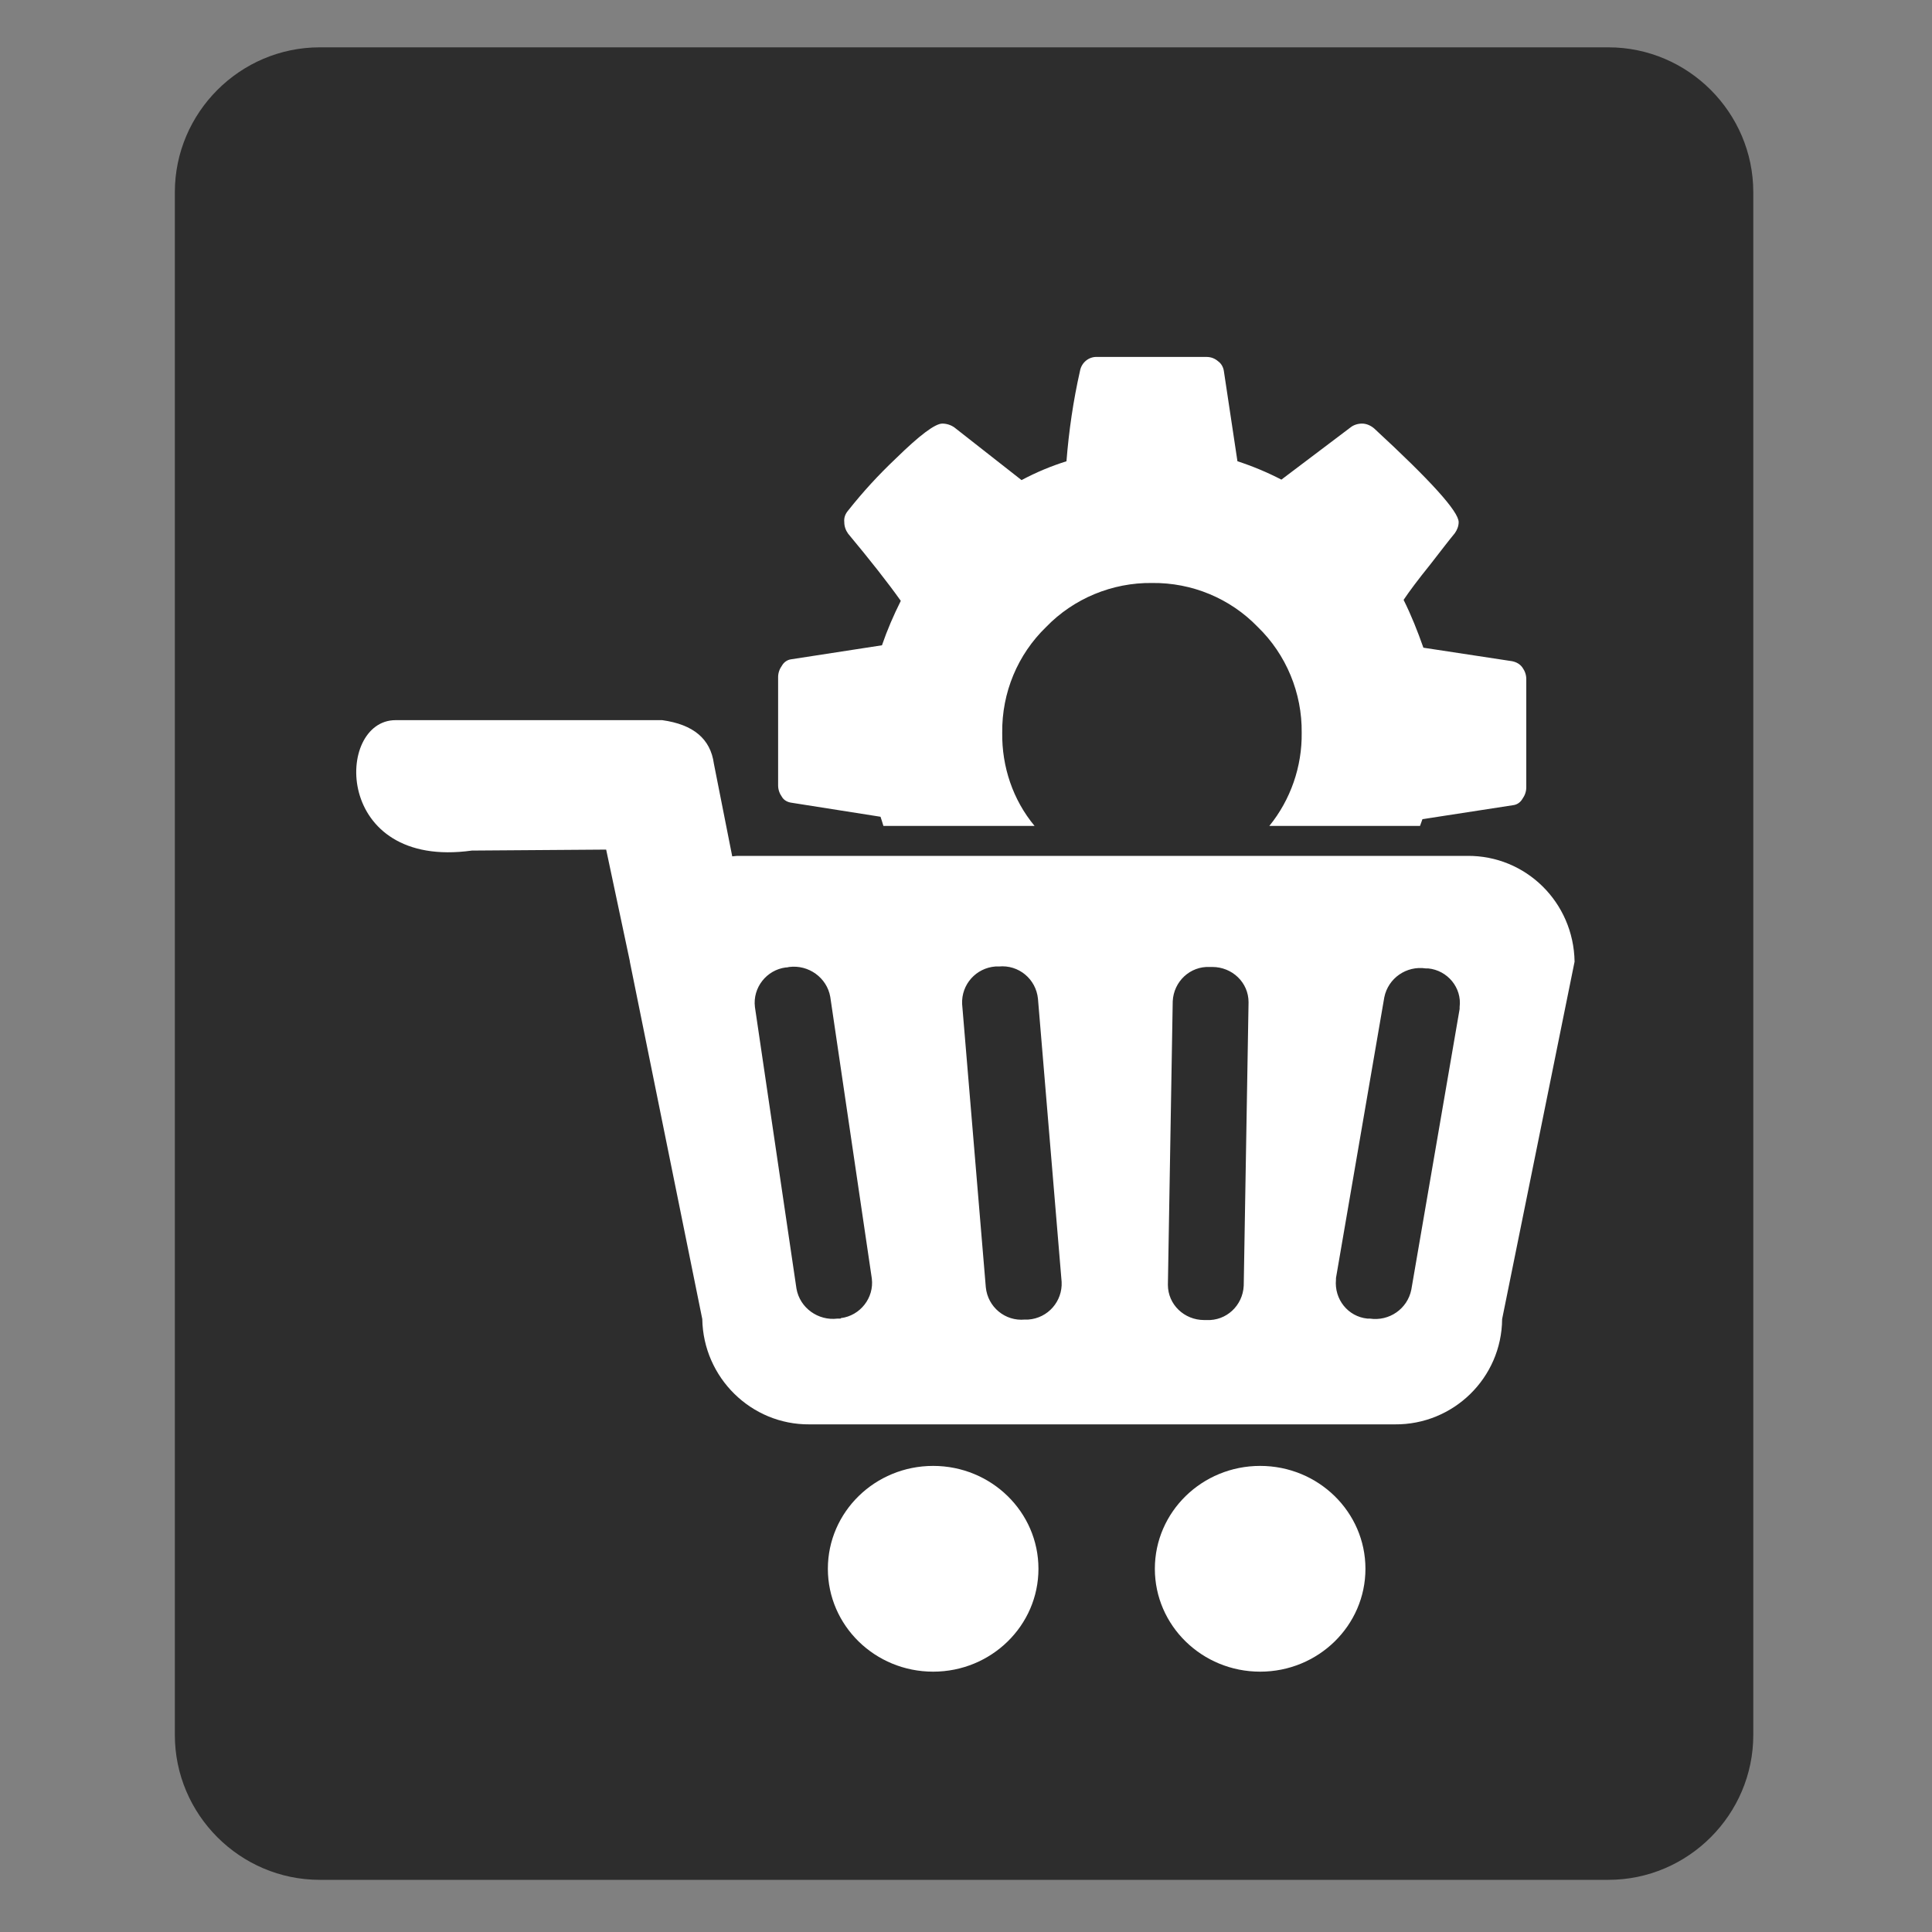
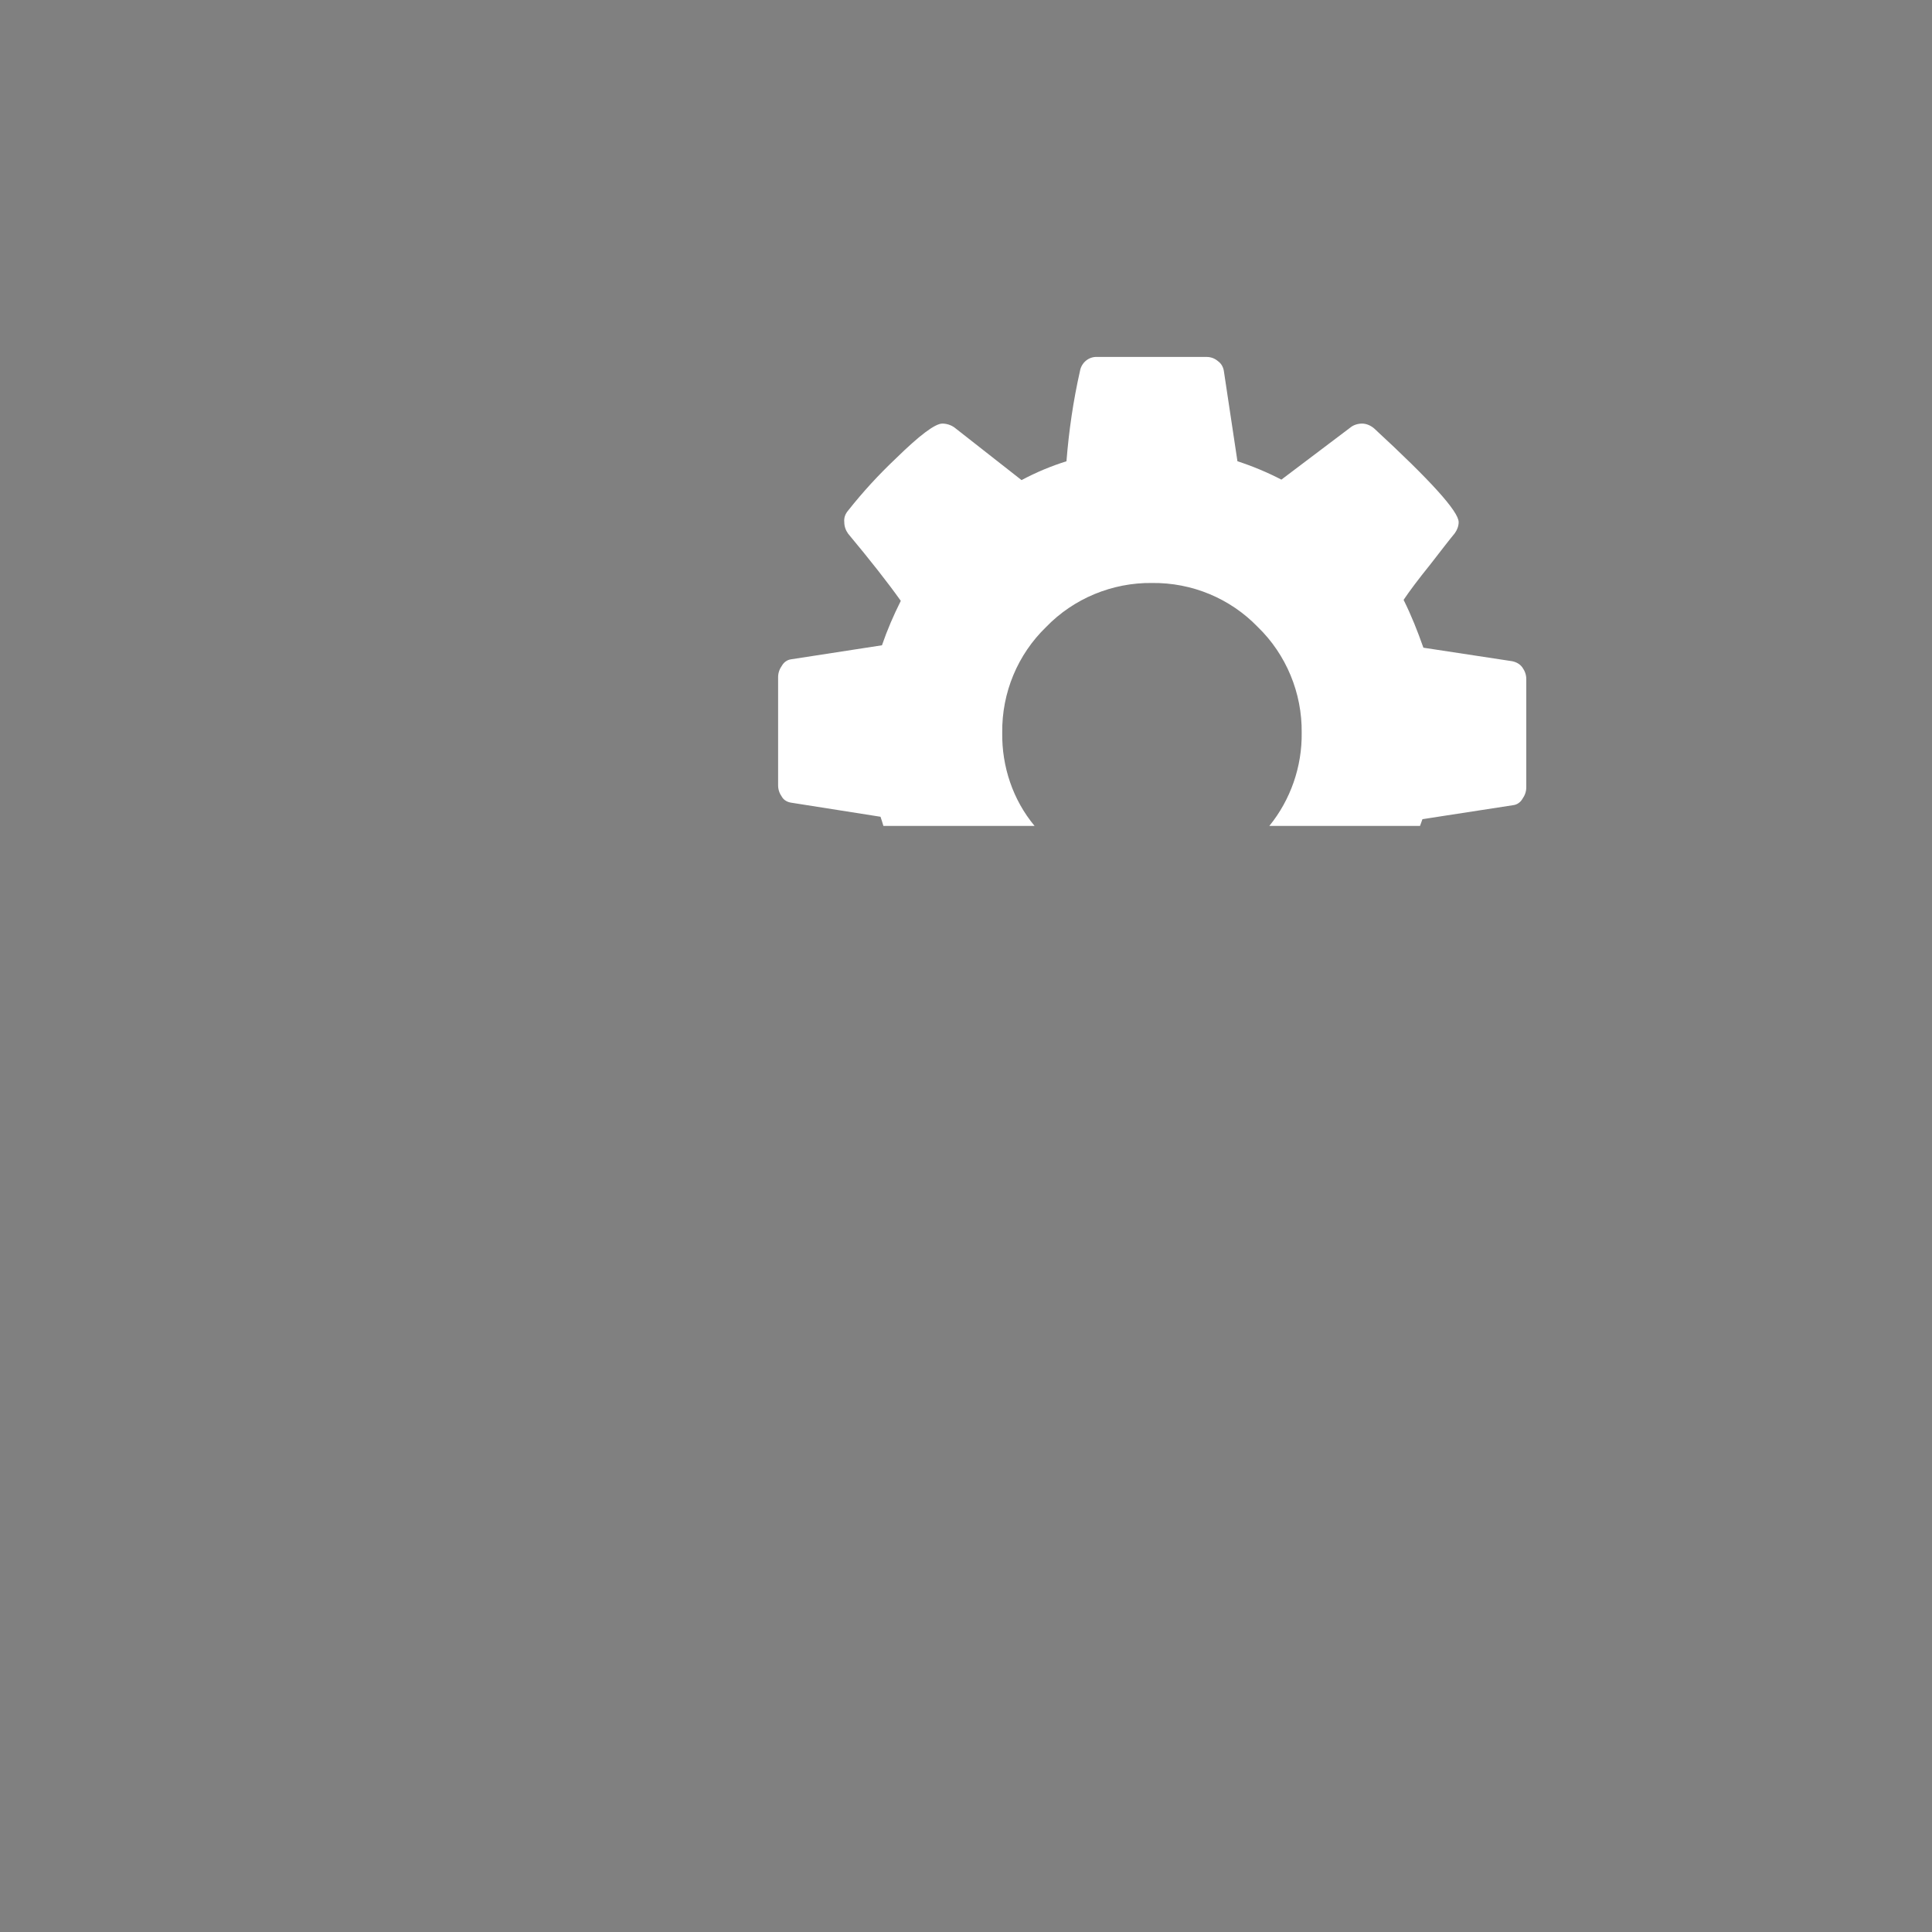
<svg xmlns="http://www.w3.org/2000/svg" version="1.1" id="Ebene_1" x="0px" y="0px" viewBox="0 0 400 400" style="enable-background:new 0 0 400 400;" xml:space="preserve">
  <rect x="0" y="0" width="400" height="400" fill="#808080" stroke="none" />
  <style type="text/css">
	.st0{fill:#2D2D2D;}
	.st1{fill:#FFFFFF;}
</style>
-   <path class="st0" d="M333,389.2H66.2c-16.5,0-30-13.5-30-30V39.8c0-16.5,13.5-30,30-30H333c16.5,0,30,13.5,30,30v319.4  C363,375.7,349.5,389.2,333,389.2z" />
  <g id="Gruppe_25" transform="translate(0 0)">
-     <ellipse id="Ellipse_3" class="st1" cx="193.2" cy="324.8" rx="21.8" ry="21.3" />
-     <ellipse id="Ellipse_4" class="st1" cx="260.9" cy="324.8" rx="21.8" ry="21.3" />
-     <path id="Pfad_10" class="st1" d="M303.8,177.2H152.6c-0.3,0-0.7,0.1-1,0.1l-3.8-19.2c-0.7-5.1-4.2-8.1-10.7-9H81.9   c-12.6,0-12.9,31,15.8,27l27.8-0.2l4.9,23.1v0.1l15,74c0.2,12.1,10.1,21.9,22.2,21.8h121.2c12.1,0.1,22.1-9.6,22.2-21.8l15-74   C325.8,186.8,315.9,177.1,303.8,177.2z M173.9,273l-0.5,0c-4,0.5-7.8-2.2-8.5-6.2l-8.6-58.3c-0.5-4,2.4-7.7,6.4-8.2   c0.1,0,0.2,0,0.2,0l0.5-0.1c4-0.5,7.8,2.2,8.5,6.2l8.6,58.3c0.5,4-2.4,7.7-6.4,8.2C174.1,273,174,273,173.9,273z M212.7,273.2   l-0.5,0c-4.1,0.4-7.7-2.6-8.1-6.7l-4.9-58.6c-0.2-4.1,2.9-7.5,6.9-7.8c0.1,0,0.1,0,0.2,0l0.5,0c4.1-0.4,7.7,2.6,8.1,6.7l4.9,58.6   c0.2,4-2.8,7.5-6.9,7.8C212.8,273.2,212.7,273.2,212.7,273.2L212.7,273.2z M257.5,266.2c-0.2,4.1-3.6,7.3-7.7,7.1h-0.5   c-4.1,0-7.5-3.2-7.5-7.3l1-58.7c0.2-4.1,3.6-7.3,7.7-7.1h0.5c4.1,0,7.5,3.2,7.5,7.3L257.5,266.2z M302.2,208.9l-10,58.1   c-0.8,4-4.6,6.6-8.6,6l-0.5,0c-4-0.4-6.9-4-6.5-8.1c0-0.1,0-0.2,0-0.3l10-58.1c0.8-4,4.6-6.6,8.6-6l0.5,0c4,0.4,7,4,6.5,8   C302.2,208.7,302.2,208.8,302.2,208.9L302.2,208.9z" />
    <path id="Pfad_11" class="st1" d="M163.9,166.2l18.4,2.9c0.2,0.6,0.4,1.2,0.6,1.9h31.3c-4.5-5.4-6.8-12.3-6.7-19.3   c-0.1-8.3,3.2-16.2,9.1-21.9c5.7-5.9,13.7-9.2,21.9-9.1c8.3-0.1,16.2,3.2,21.9,9.1c5.9,5.7,9.2,13.7,9.1,21.9   c0.1,7-2.3,13.9-6.7,19.3h31.2c0.2-0.5,0.3-0.9,0.5-1.4l18.8-2.9c0.8-0.1,1.5-0.6,1.9-1.3c0.5-0.7,0.8-1.5,0.8-2.4v-22.4   c0-0.9-0.3-1.7-0.8-2.4c-0.5-0.7-1.2-1.1-2.1-1.3l-18.4-2.8c-1.2-3.4-2.5-6.7-4.1-9.9c1.2-1.8,3-4.2,5.5-7.3   c2.4-3.1,4.1-5.3,5.1-6.5c0.5-0.7,0.8-1.5,0.8-2.3c0-2.2-5.8-8.6-17.5-19.4c-0.7-0.6-1.6-1-2.5-1c-0.9,0-1.8,0.3-2.4,0.8   l-14.3,10.8c-2.9-1.5-6-2.8-9.1-3.8l-2.8-18.6c-0.1-0.8-0.5-1.6-1.2-2.1c-0.7-0.6-1.5-0.9-2.4-0.9h-22.6c-1.8-0.1-3.3,1.2-3.6,2.9   c-1.4,6.2-2.3,12.4-2.8,18.7c-3.2,1-6.3,2.3-9.3,3.9l-13.9-10.9c-0.7-0.5-1.6-0.8-2.5-0.8c-1.5,0-4.7,2.4-9.6,7.2   c-3.6,3.4-6.9,7-9.9,10.8c-0.6,0.7-0.9,1.5-0.8,2.4c0,0.9,0.3,1.7,0.8,2.4c4.5,5.4,8.2,10.1,10.9,13.9c-1.5,3-2.8,6-3.9,9.2   l-18.8,2.9c-0.8,0.1-1.5,0.6-1.9,1.3c-0.5,0.7-0.8,1.5-0.8,2.4v22.4c0,0.9,0.3,1.7,0.8,2.4C162.3,165.7,163.1,166.1,163.9,166.2z" />
  </g>
</svg>